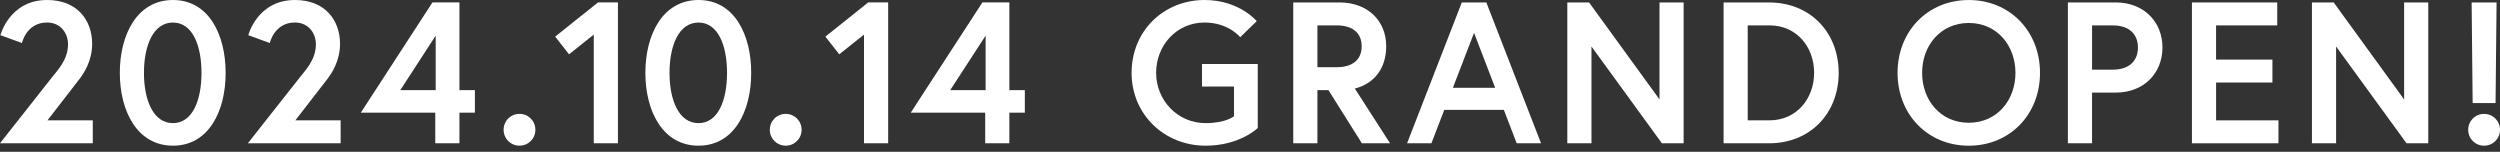
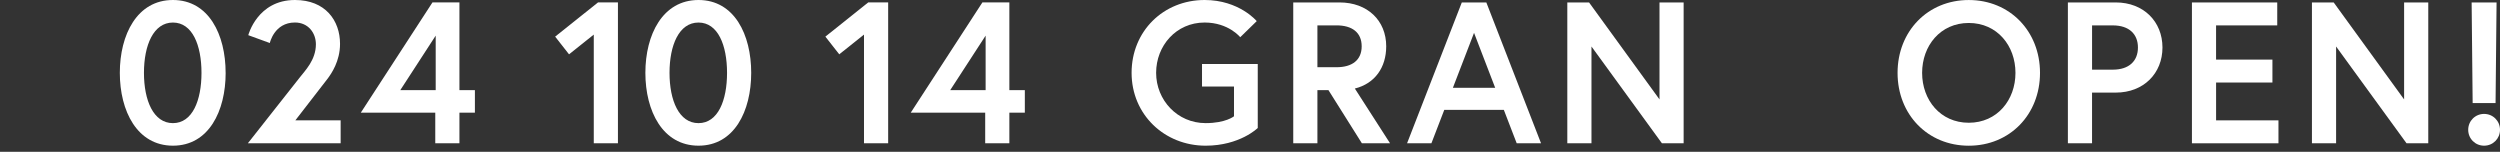
<svg xmlns="http://www.w3.org/2000/svg" width="280" height="17" viewBox="0 0 280 17" fill="none">
  <rect x="0" y="0" width="280" height="17" fill="#333333" stroke="none" />
-   <path d="M5.794 8.698C6.38 7.93 7.619 6.738 7.619 4.956C7.619 3.693 6.762 2.52 5.275 2.52C2.952 2.52 2.458 4.818 2.458 4.818L0.046 3.94C0.046 3.94 1.06 -7.0254e-05 5.275 -7.0254e-05C8.679 -7.0254e-05 10.322 2.298 10.322 4.913C10.322 6.873 9.333 8.271 8.949 8.787L5.321 13.475H10.39V16.044H0L5.794 8.698Z" fill="white" />
  <path d="M25.273 8.159C25.273 12.442 23.38 16.316 19.37 16.316C15.361 16.316 13.42 12.442 13.42 8.159C13.42 3.877 15.356 -0 19.368 -0C23.38 -0 25.27 3.874 25.27 8.159H25.273ZM22.567 8.159C22.567 5.072 21.553 2.525 19.368 2.525C17.183 2.525 16.123 5.072 16.123 8.159C16.123 11.247 17.183 13.791 19.368 13.791C21.553 13.791 22.567 11.245 22.567 8.159Z" fill="white" />
  <path d="M33.556 8.698C34.142 7.93 35.38 6.737 35.38 4.956C35.38 3.693 34.523 2.52 33.036 2.52C30.714 2.52 30.219 4.818 30.219 4.818L27.808 3.94C27.808 3.94 28.822 -0 33.036 -0C36.44 -0 38.084 2.298 38.084 4.912C38.084 6.873 37.094 8.27 36.711 8.787L33.082 13.475H38.152V16.044H27.762L33.556 8.698Z" fill="white" />
  <path d="M48.436 0.27H51.456V10.096H53.189V12.618H51.456V16.044H48.75V12.618H40.411L48.436 0.27ZM48.798 10.096V3.991L44.832 10.096H48.798Z" fill="white" />
-   <path d="M58.184 12.755C59.176 12.755 59.963 13.542 59.963 14.534C59.963 15.527 59.176 16.314 58.184 16.314C57.192 16.314 56.405 15.527 56.405 14.534C56.405 13.542 57.192 12.755 58.184 12.755Z" fill="white" />
  <path d="M66.978 0.27H69.209V16.044H66.503V3.875L63.731 6.084L62.177 4.102L66.978 0.27Z" fill="white" />
  <path d="M84.135 8.159C84.135 12.442 82.242 16.316 78.233 16.316C74.223 16.316 72.282 12.442 72.282 8.159C72.282 3.877 74.218 -0 78.233 -0C82.247 -0 84.135 3.874 84.135 8.159ZM81.429 8.159C81.429 5.072 80.415 2.525 78.23 2.525C76.045 2.525 74.986 5.072 74.986 8.159C74.986 11.247 76.045 13.791 78.23 13.791C80.415 13.791 81.429 11.245 81.429 8.159Z" fill="white" />
-   <path d="M88 12.755C88.99 12.755 89.779 13.542 89.779 14.534C89.779 15.527 88.99 16.314 88 16.314C87.01 16.314 86.218 15.527 86.218 14.534C86.218 13.542 87.008 12.755 88 12.755Z" fill="white" />
  <path d="M97.243 0.27H99.474V16.044H96.768V3.875L93.996 6.084L92.442 4.102L97.243 0.27Z" fill="white" />
  <path d="M110.028 0.27H113.048V10.096H114.781V12.618H113.048V16.044H110.342V12.618H102.004L110.028 0.27ZM110.39 10.096V3.991L106.424 10.096H110.39Z" fill="white" />
  <path d="M138.208 13.029V9.692H134.625V7.17H140.868V14.335C140.868 14.335 138.864 16.317 135.031 16.317C130.41 16.317 126.738 12.823 126.738 8.159C126.738 3.495 130.297 -7.0254e-05 134.917 -7.0254e-05C138.792 -7.0254e-05 140.754 2.366 140.754 2.366L138.905 4.169C138.905 4.169 137.599 2.523 134.917 2.523C131.738 2.523 129.486 5.115 129.486 8.157C129.486 11.199 131.851 13.789 135.031 13.789C137.283 13.789 138.208 13.024 138.208 13.024V13.029Z" fill="white" />
  <path d="M144.844 0.273H150.029C153.16 0.273 155.256 2.301 155.256 5.185C155.256 7.551 153.996 9.354 151.743 9.917L155.685 16.046H152.53L148.788 10.098H147.55V16.046H144.844V0.273ZM152.508 5.185C152.508 3.631 151.427 2.841 149.691 2.841H147.55V7.529H149.691C151.427 7.529 152.508 6.74 152.508 5.185Z" fill="white" />
  <path d="M163.719 0.273H166.469L172.596 16.046H169.87L168.429 12.304H161.759L160.318 16.046H157.592L163.722 0.273H163.719ZM162.725 9.83H167.459L165.093 3.679L162.725 9.83Z" fill="white" />
  <path d="M177.974 0.273L185.864 11.134V0.273H188.567V16.046H186.134L178.245 5.207V16.046H175.539V0.273H177.974Z" fill="white" />
-   <path d="M205.932 8.162C205.932 12.712 202.731 16.049 198.134 16.049H193.041V0.275H198.134C202.731 0.275 205.932 3.609 205.932 8.164V8.162ZM203.182 8.162C203.182 5.277 201.244 2.841 198.18 2.841H195.744V13.477H198.18C201.244 13.477 203.182 11.02 203.182 8.159V8.162Z" fill="white" />
  <path d="M228.481 8.162C228.481 12.826 225.102 16.319 220.503 16.319C215.904 16.319 212.527 12.826 212.527 8.162C212.527 3.498 215.907 0.002 220.503 0.002C225.099 0.002 228.481 3.496 228.481 8.162ZM225.732 8.162C225.732 5.12 223.682 2.573 220.503 2.573C217.324 2.573 215.277 5.12 215.277 8.162C215.277 11.204 217.326 13.748 220.503 13.748C223.68 13.748 225.732 11.204 225.732 8.162Z" fill="white" />
  <path d="M231.605 0.273H236.967C240.1 0.273 242.196 2.436 242.196 5.321C242.196 8.205 240.1 10.371 236.967 10.371H234.309V16.049H231.603V0.275L231.605 0.273ZM239.449 5.321C239.449 3.836 238.481 2.844 236.631 2.844H234.311V7.802H236.631C238.481 7.802 239.449 6.81 239.449 5.323V5.321Z" fill="white" />
  <path d="M254.512 6.675V9.243H248.202V13.48H255.188V16.049H245.496V0.275H255.051V2.844H248.2V6.675H254.512Z" fill="white" />
  <path d="M261.373 0.273L269.26 11.134V0.273H271.966V16.046H269.53L261.643 5.207V16.046H258.937V0.273H261.373Z" fill="white" />
  <path d="M278.218 12.758C279.211 12.758 280 13.545 280 14.537C280 15.53 279.211 16.317 278.218 16.317C277.226 16.317 276.439 15.53 276.439 14.537C276.439 13.545 277.229 12.758 278.218 12.758ZM279.505 11.542H276.937L276.823 0.273H279.616L279.503 11.542H279.505Z" fill="white" />
</svg>